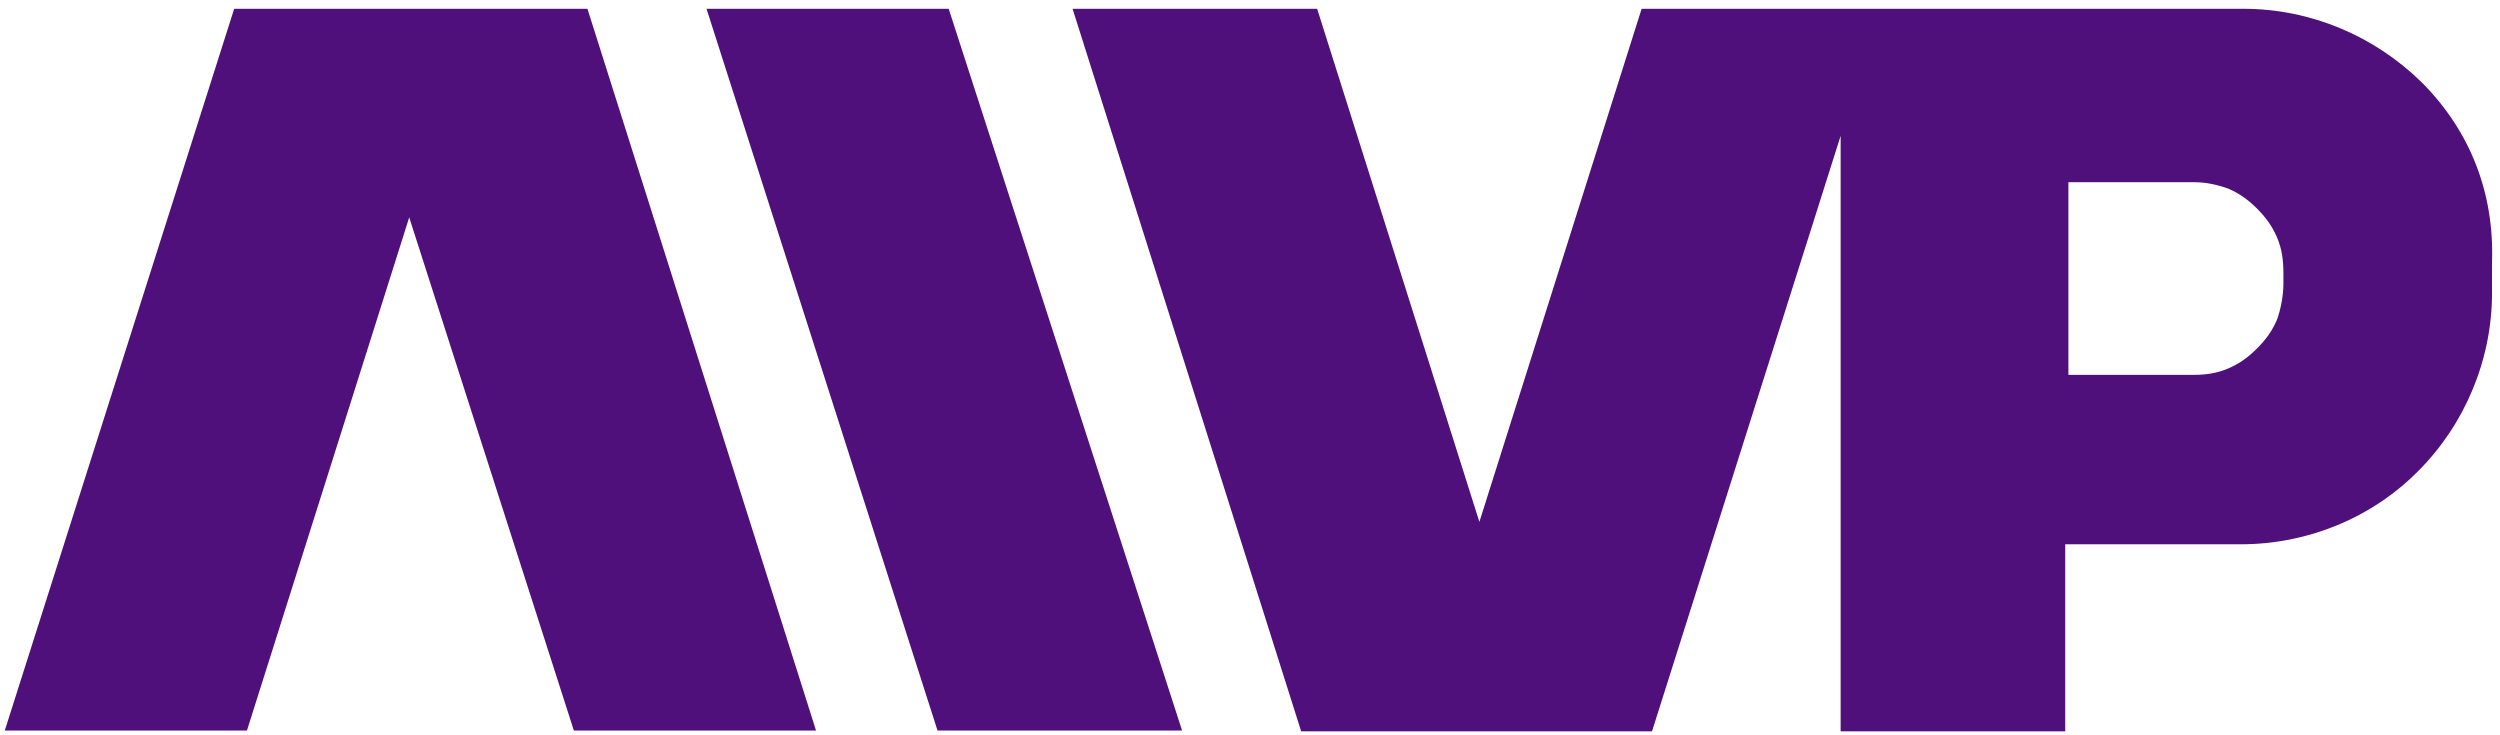
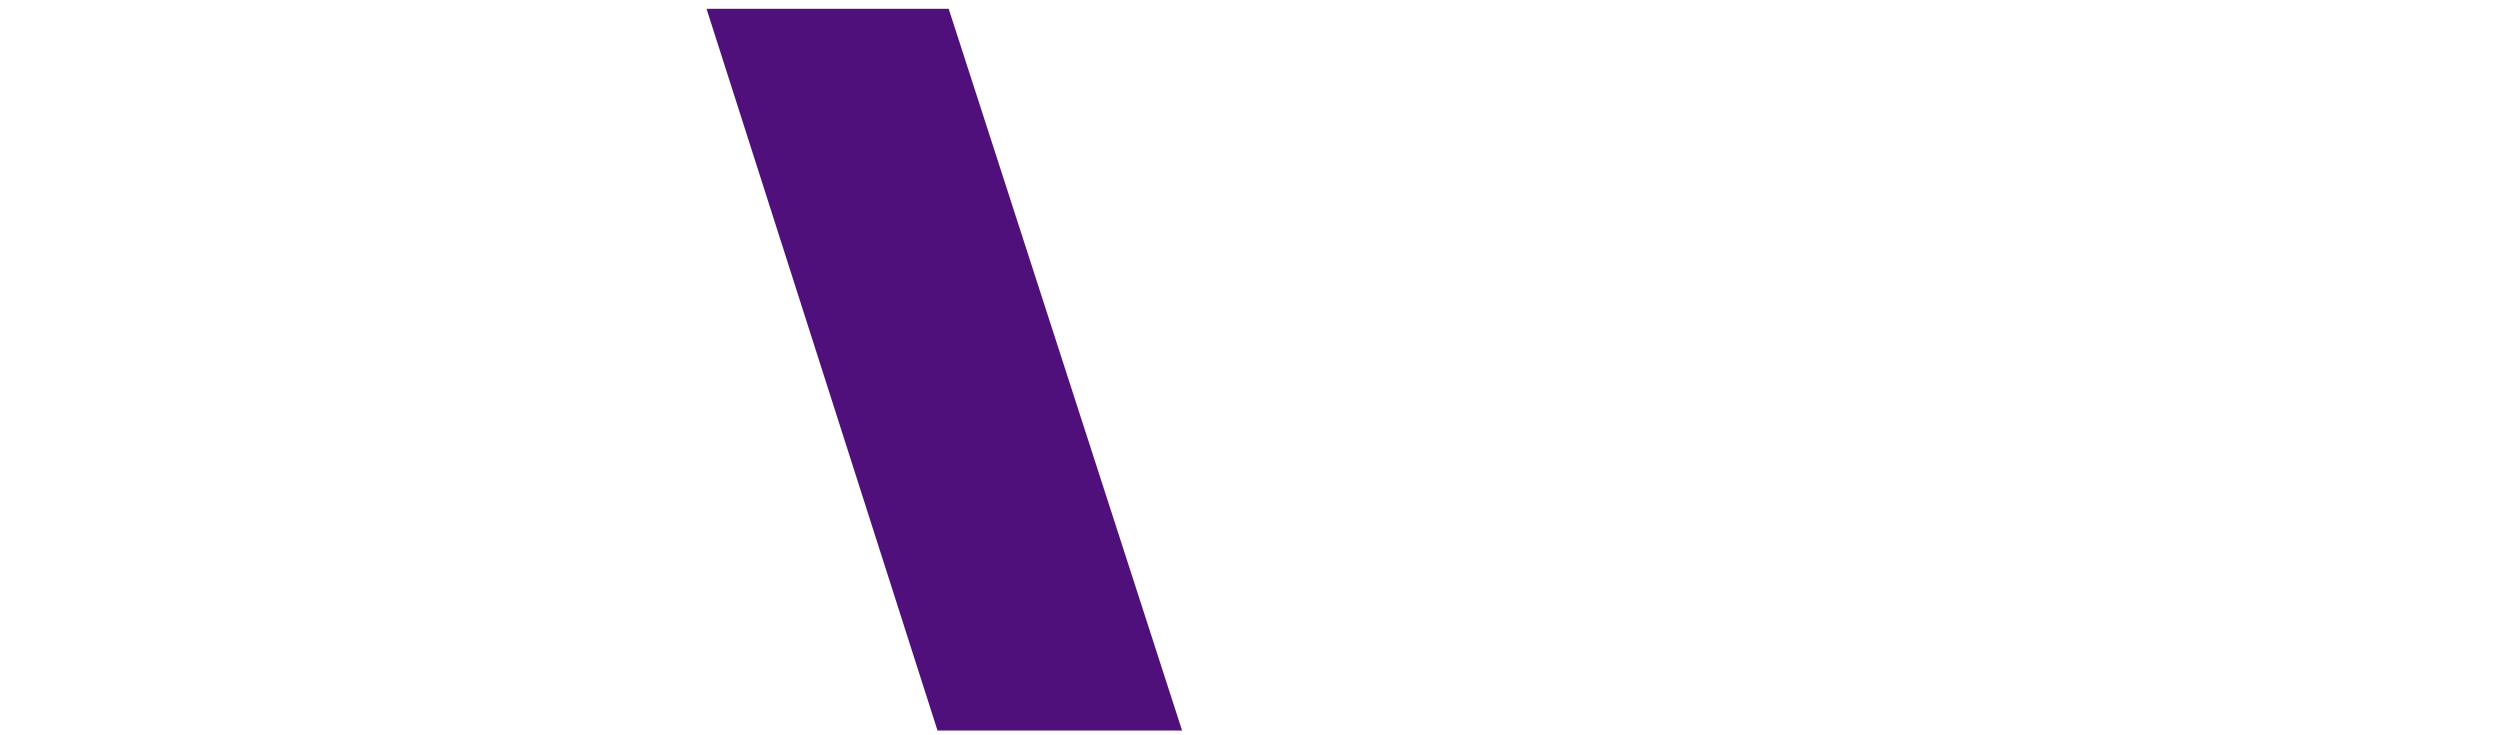
<svg xmlns="http://www.w3.org/2000/svg" xmlns:xlink="http://www.w3.org/1999/xlink" version="1.1" id="Слой_1" x="0px" y="0px" viewBox="0 0 312.8 92" style="enable-background:new 0 0 312.8 92;" xml:space="preserve">
  <style type="text/css"> .st0{clip-path:url(#SVGID_2_);fill:#4F107B;} </style>
  <g>
    <defs>
      <rect id="SVGID_1_" x="-43.8" y="-59.8" width="400" height="212" />
    </defs>
    <clipPath id="SVGID_2_">
      <use xlink:href="#SVGID_1_" style="overflow:visible;" />
    </clipPath>
-     <path class="st0" d="M303,10.3L303,10.3c-5.9-5.8-13.9-9.2-22.3-9.2h-75.3l-20.3,64.2L164.8,1.1h-30.6l28.6,90.4h43.9l23.6-74.5 v74.5h28.1V68.1h22c8.3,0,16.4-3.3,22.2-9.2c5.8-5.8,9.2-13.9,9.2-22.2v-3.9C312.1,24.2,309.1,16.4,303,10.3 M285.7,35.5 c0,1.4-0.3,3.1-0.8,4.5c-0.6,1.4-1.4,2.5-2.5,3.6c-1.1,1.1-2.2,1.9-3.6,2.5c-1.4,0.6-2.8,0.8-4.2,0.8h-15.8V22.8h15.8 c1.4,0,2.8,0.3,4.2,0.8c1.4,0.6,2.5,1.4,3.6,2.5c1.1,1.1,1.9,2.2,2.5,3.6c0.6,1.4,0.8,2.8,0.8,4.5V35.5z" />
-     <polygon class="st0" points="29.3,1.1 0.6,91.4 30.9,91.4 51.2,27.2 71.8,91.4 102.1,91.4 73.5,1.1 " />
    <polygon class="st0" points="88.4,1.1 117.3,91.4 147.9,91.4 118.7,1.1 " />
  </g>
</svg>